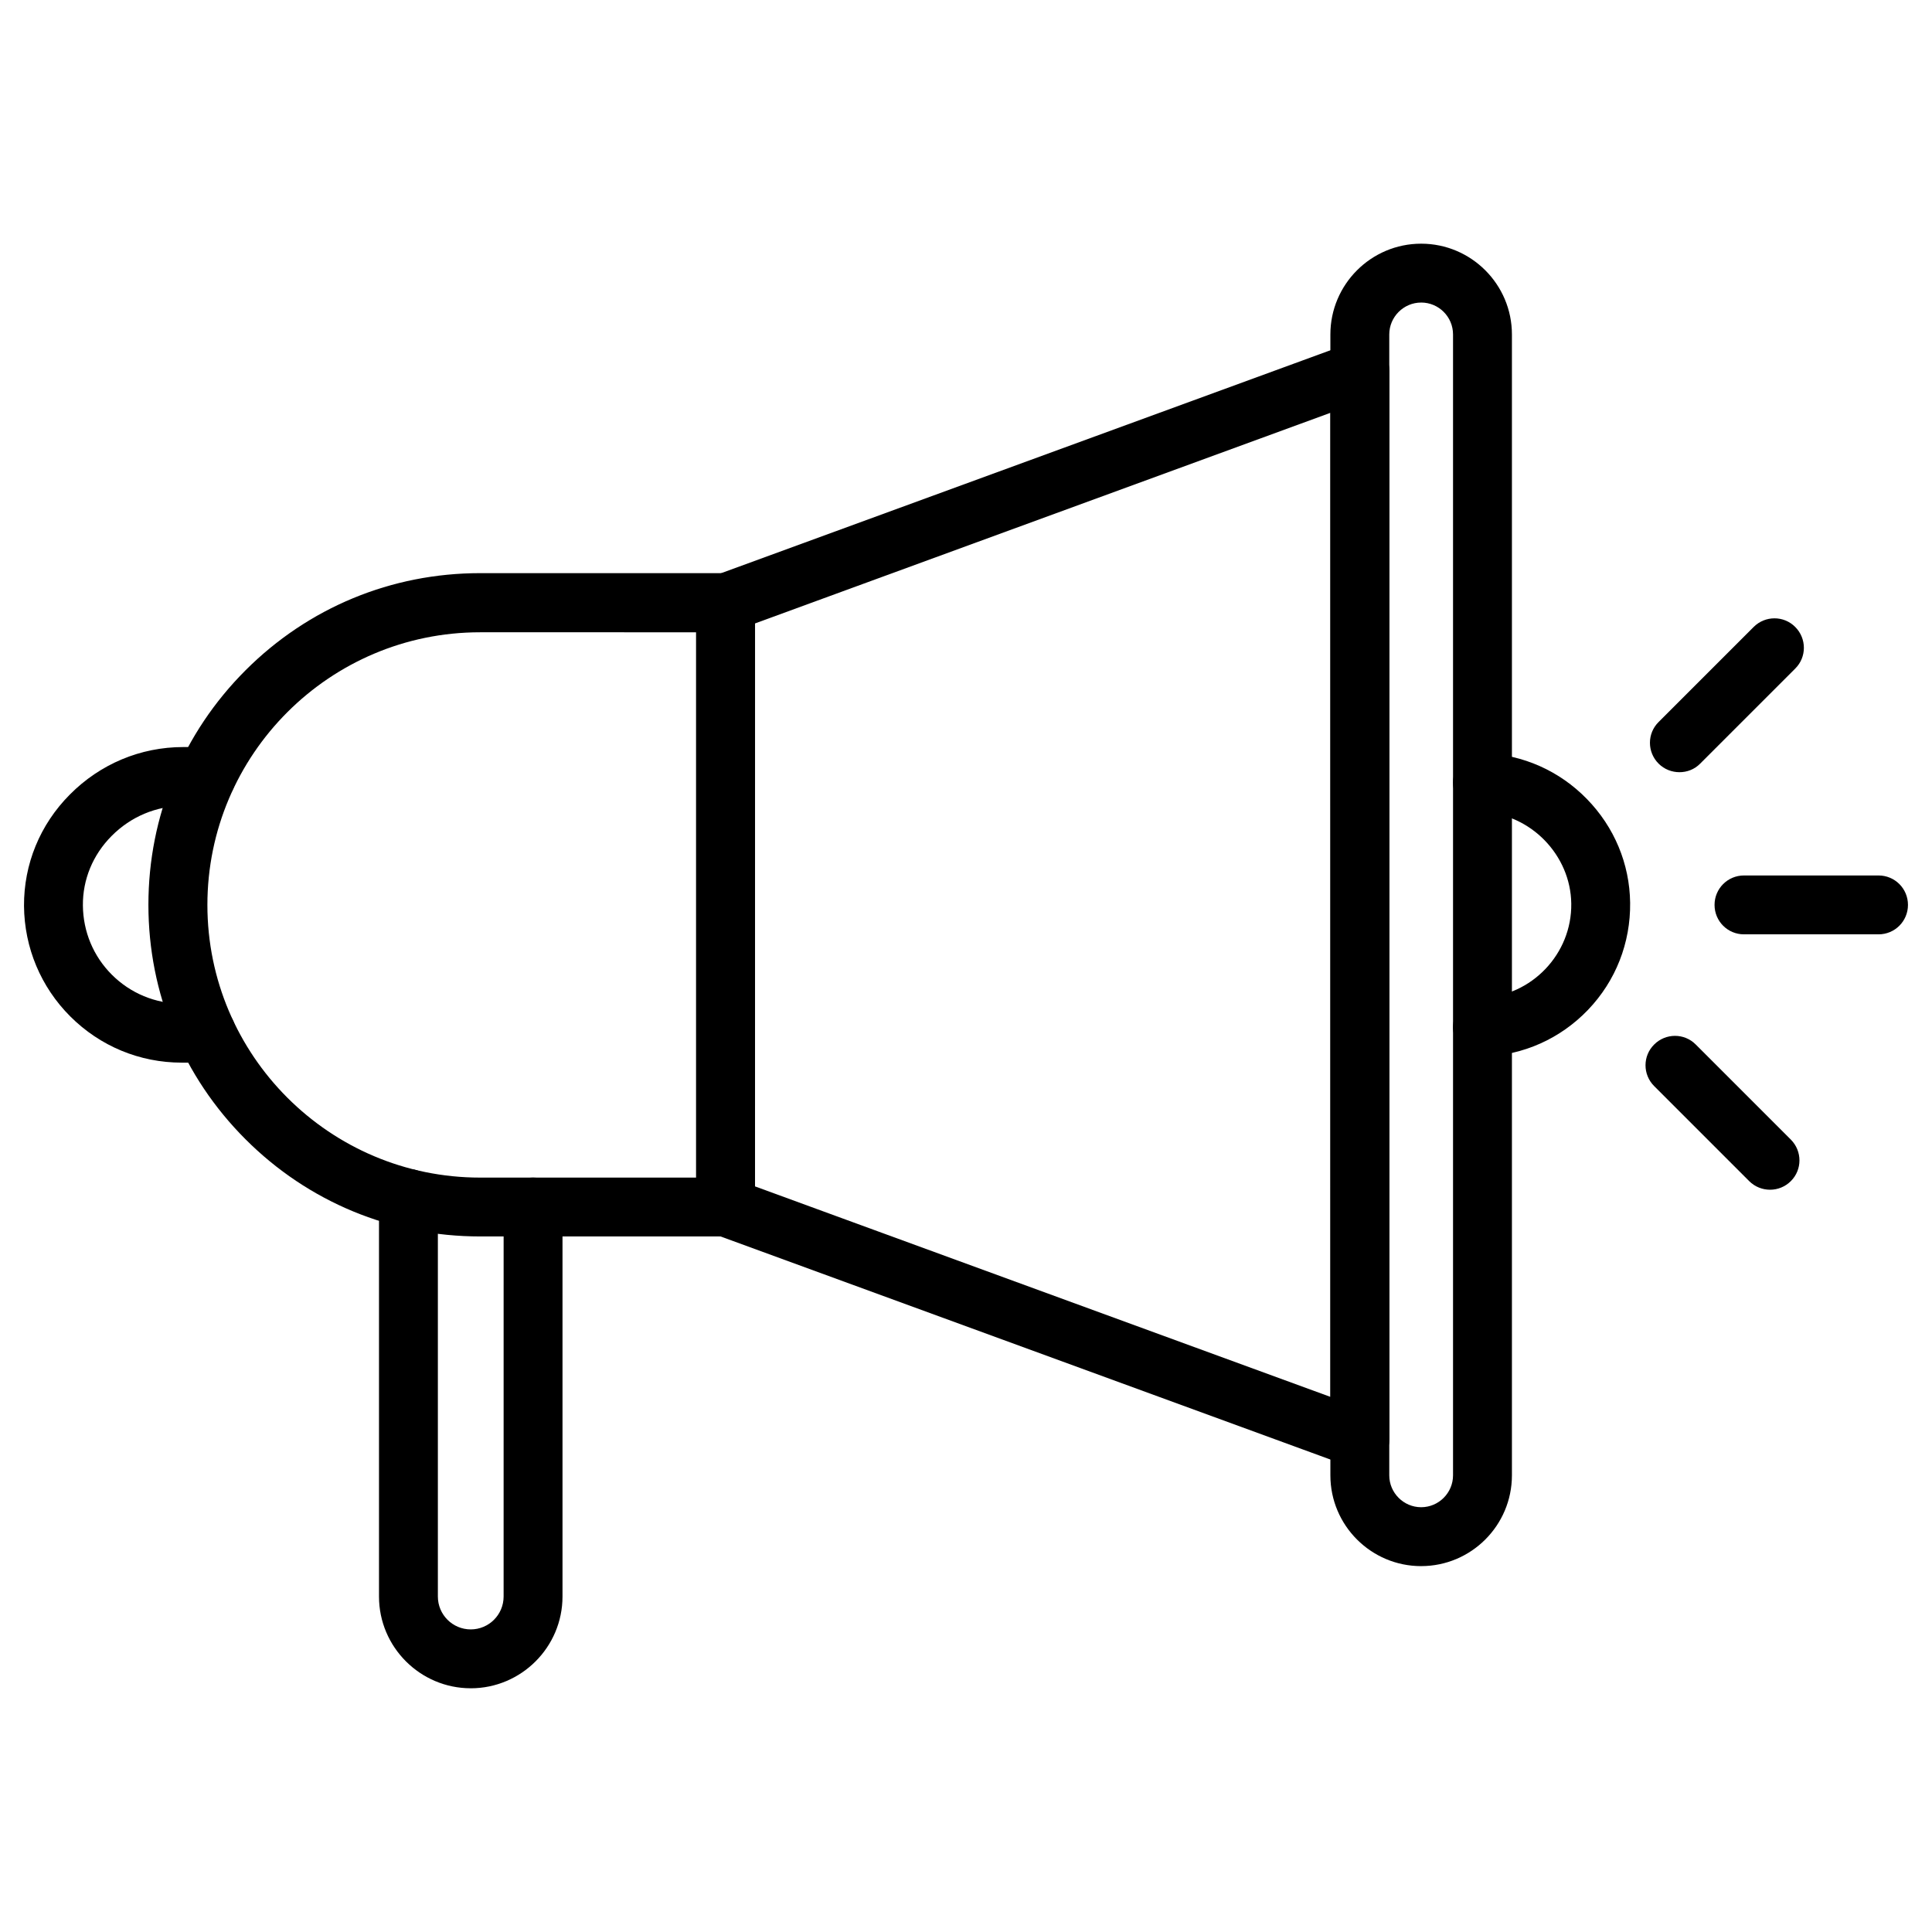
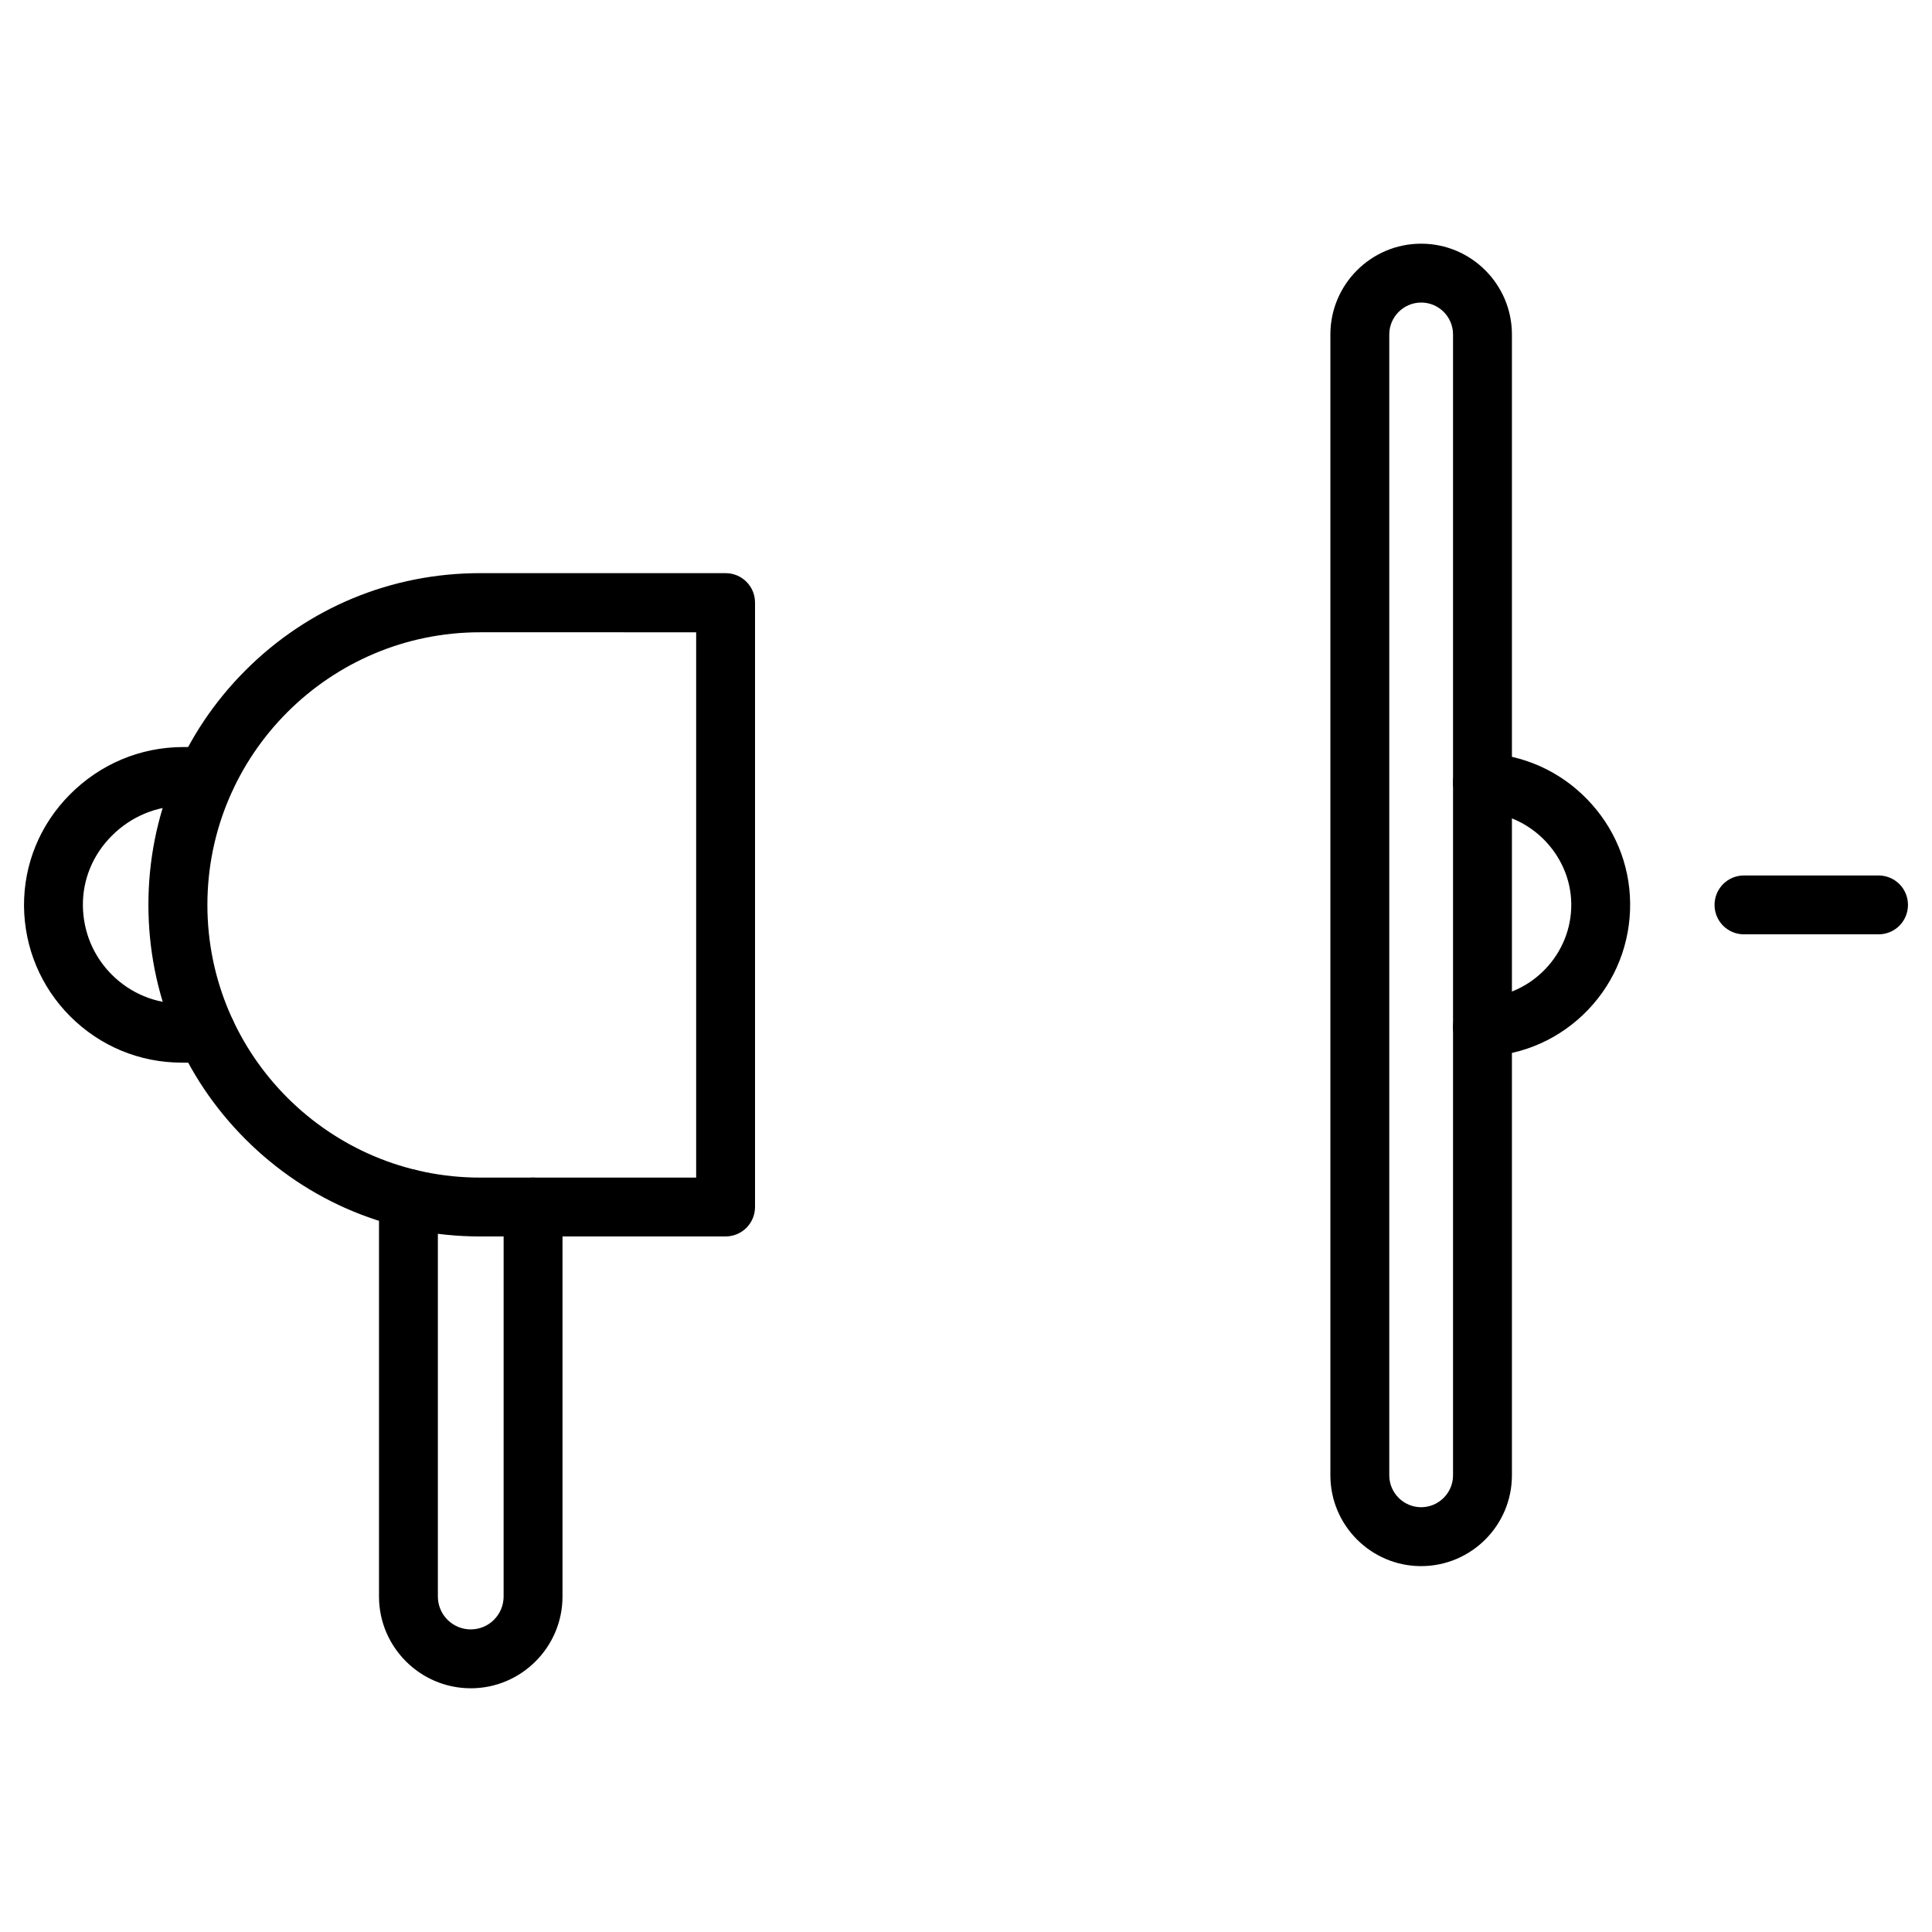
<svg xmlns="http://www.w3.org/2000/svg" fill="#000000" width="800px" height="800px" version="1.1" viewBox="144 144 512 512">
  <g>
    <path d="m336.29 471.67h-65.07c-23.469 0-45.539-9.133-62.148-25.742-16.609-16.609-25.742-38.648-25.742-62.148s9.133-45.539 25.742-62.148c16.609-16.609 38.648-25.742 62.148-25.742l65.07 0.004c4.324 0 7.801 3.477 7.801 7.801v160.14c0.004 4.356-3.477 7.832-7.801 7.832zm-65.07-160.11c-39.852 0-72.258 32.406-72.258 72.258s32.406 72.258 72.258 72.258l57.27-0.004v-144.51z" />
-     <path d="m504.4 533.17c-0.91 0-1.82-0.164-2.664-0.488l-168.11-61.496c-3.086-1.137-5.137-4.062-5.137-7.312v-160.12c0-3.281 2.047-6.207 5.137-7.312l168.08-61.496c2.406-0.879 5.07-0.52 7.152 0.941 2.082 1.461 3.348 3.836 3.348 6.402v283.11c0 2.535-1.234 4.941-3.348 6.402-1.336 0.879-2.894 1.367-4.453 1.367zm-160.31-74.762 152.48 55.777-0.004-260.78-152.47 55.809z" />
    <path d="m520.62 559.04c-13.262 0-24.055-10.793-24.055-24.055v-302.35c0-13.262 10.793-24.055 24.055-24.055 13.262 0 24.055 10.793 24.055 24.055v302.35c-0.004 13.262-10.793 24.051-24.055 24.051zm0-334.86c-4.648 0-8.449 3.805-8.449 8.449v302.35c0 4.648 3.805 8.449 8.449 8.449 4.648 0 8.449-3.805 8.449-8.449v-302.35c0-4.648-3.769-8.453-8.449-8.453z" />
    <path d="m536.87 424.02c-4.191 0-7.637-3.316-7.801-7.539-0.129-4.289 3.25-7.898 7.539-8.062 13.293-0.422 23.988-11.637 23.793-24.965-0.164-12.871-10.793-23.762-23.629-24.246h-0.098c-4.227-0.098-7.606-3.543-7.606-7.801 0-4.324 3.477-7.801 7.801-7.801h0.324 0.098c10.305 0.391 19.988 4.68 27.238 12.125 7.281 7.445 11.344 17.195 11.473 27.5 0.129 10.629-3.805 20.703-11.148 28.375-7.312 7.637-17.16 12.059-27.727 12.383-0.094 0.031-0.16 0.031-0.258 0.031z" />
    <path d="m198.7 425.61h-6.535c-11.148 0-21.648-4.356-29.547-12.254-7.801-7.801-12.156-18.203-12.254-29.254-0.066-11.082 4.227-21.582 12.156-29.547 8.027-8.094 18.723-12.578 30.035-12.578h6.144c4.324 0 7.801 3.477 7.801 7.801s-3.477 7.801-7.801 7.801h-6.144c-7.152 0-13.879 2.828-18.98 7.965-4.973 5.004-7.672 11.539-7.606 18.43 0.066 6.922 2.762 13.426 7.672 18.332 4.941 4.941 11.539 7.672 18.527 7.672h6.535c4.324 0 7.801 3.477 7.801 7.801-0.004 4.32-3.516 7.832-7.805 7.832z" />
    <path d="m641.83 391.61h-35.656c-4.324 0-7.801-3.477-7.801-7.801s3.477-7.801 7.801-7.801h35.656c4.324 0 7.801 3.477 7.801 7.801 0 4.32-3.481 7.801-7.801 7.801z" />
-     <path d="m589.07 348.64c-1.984 0-3.996-0.746-5.527-2.273-3.055-3.055-3.055-7.996 0-11.02l25.191-25.191c3.055-3.055 7.996-3.055 11.02 0 3.055 3.055 3.055 7.996 0 11.02l-25.191 25.191c-1.496 1.527-3.477 2.273-5.492 2.273z" />
-     <path d="m613.09 459.29c-1.984 0-3.996-0.746-5.527-2.273l-25.191-25.191c-3.055-3.055-3.055-7.996 0-11.02 3.055-3.055 7.996-3.055 11.02 0l25.191 25.191c3.055 3.055 3.055 7.996 0 11.02-1.496 1.492-3.477 2.273-5.492 2.273z" />
    <path d="m268.75 591.41c-13.391 0-24.312-10.922-24.312-24.312v-105.48c0-4.324 3.477-7.801 7.801-7.801s7.801 3.477 7.801 7.801v105.48c0 4.812 3.902 8.711 8.711 8.711 4.812 0 8.711-3.902 8.711-8.711l0.004-103.23c0-4.324 3.477-7.801 7.801-7.801s7.801 3.477 7.801 7.801v103.23c0 13.395-10.922 24.316-24.316 24.316z" />
  </g>
</svg>